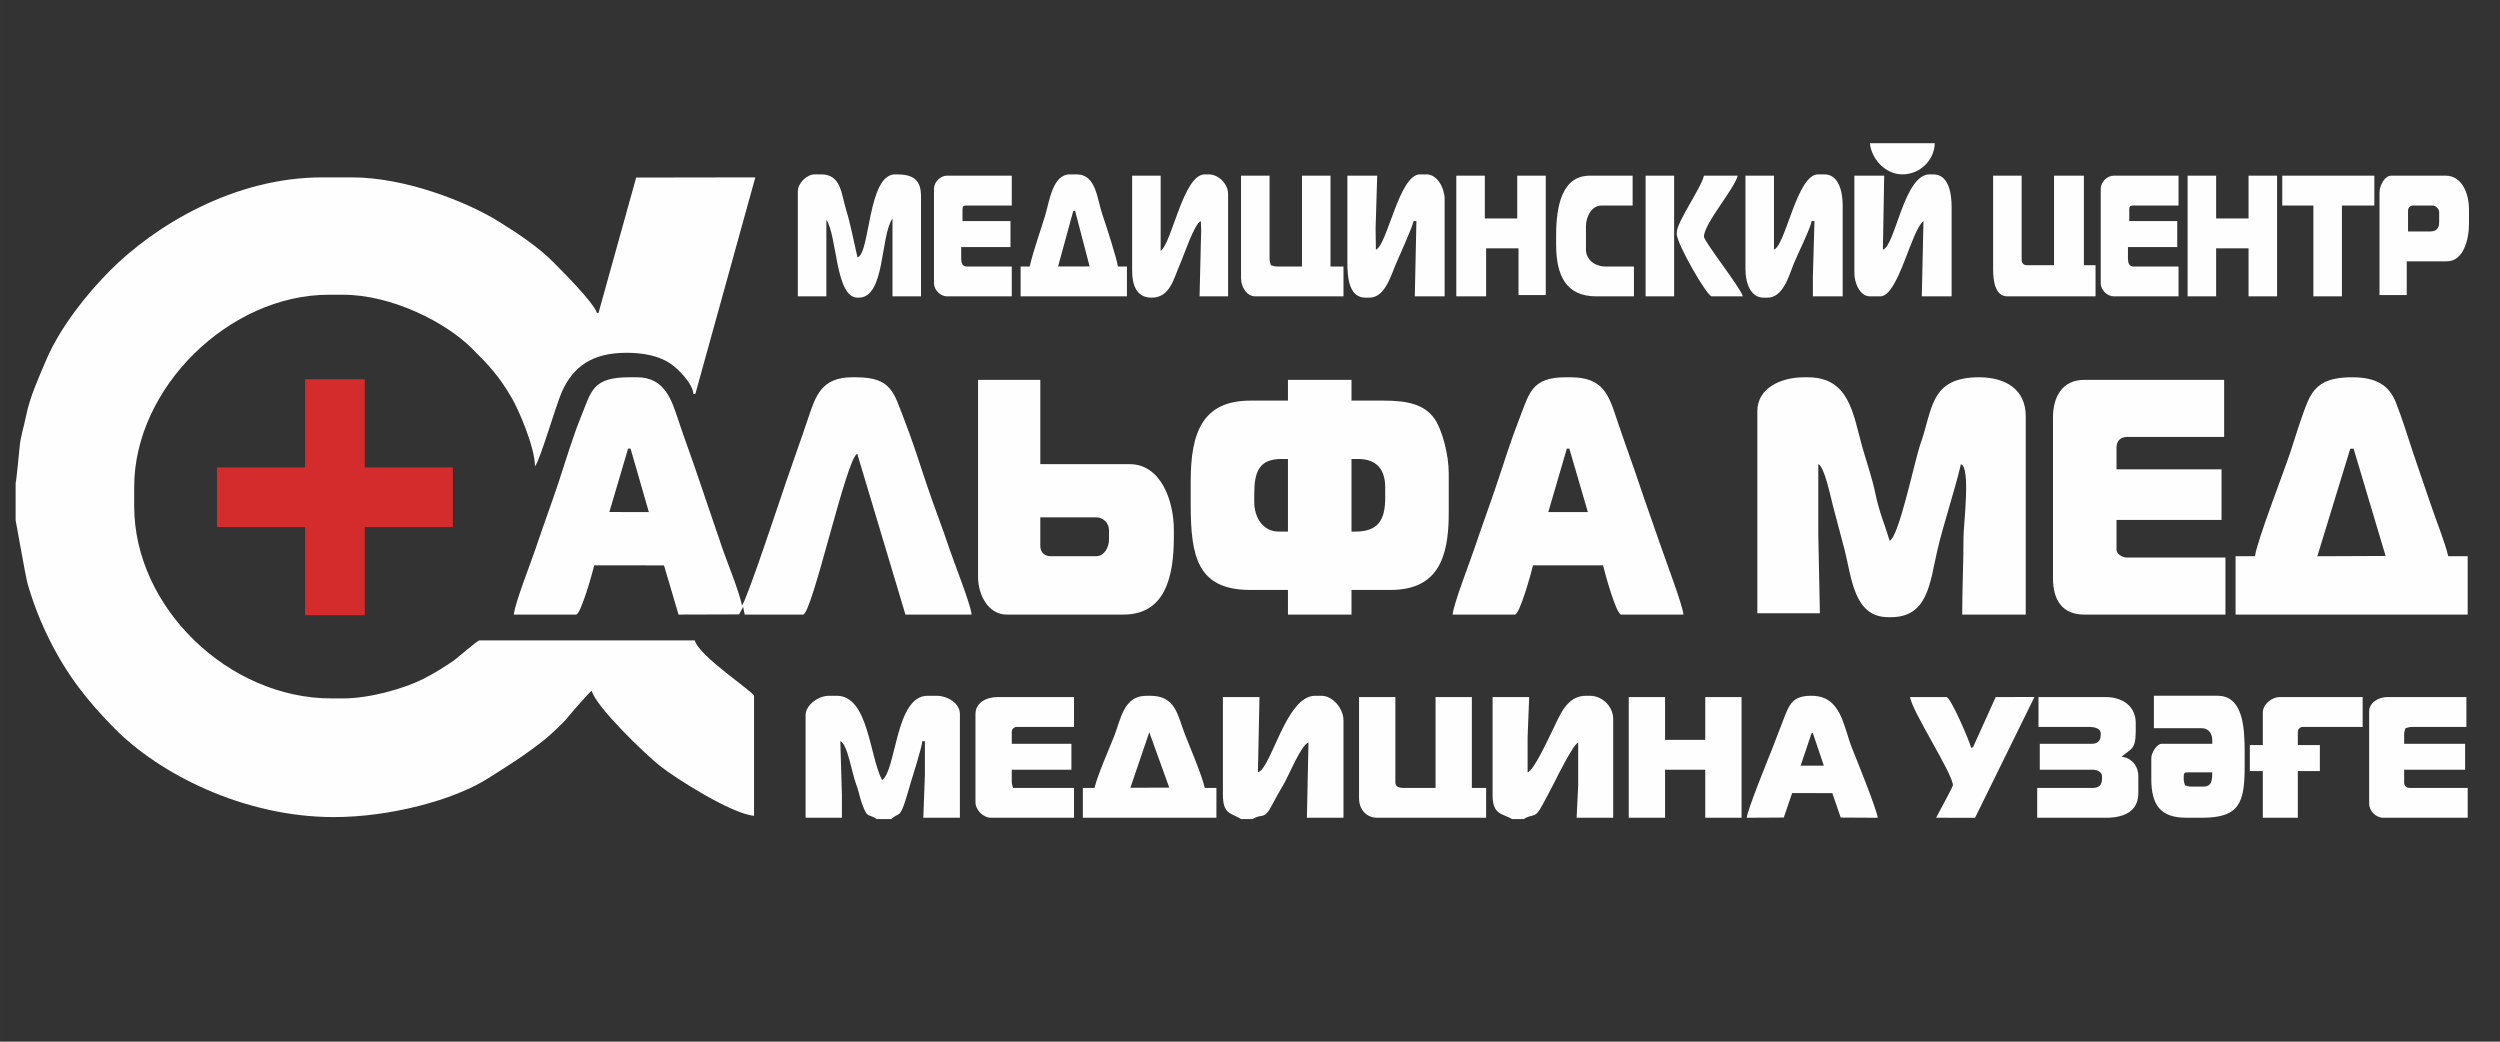
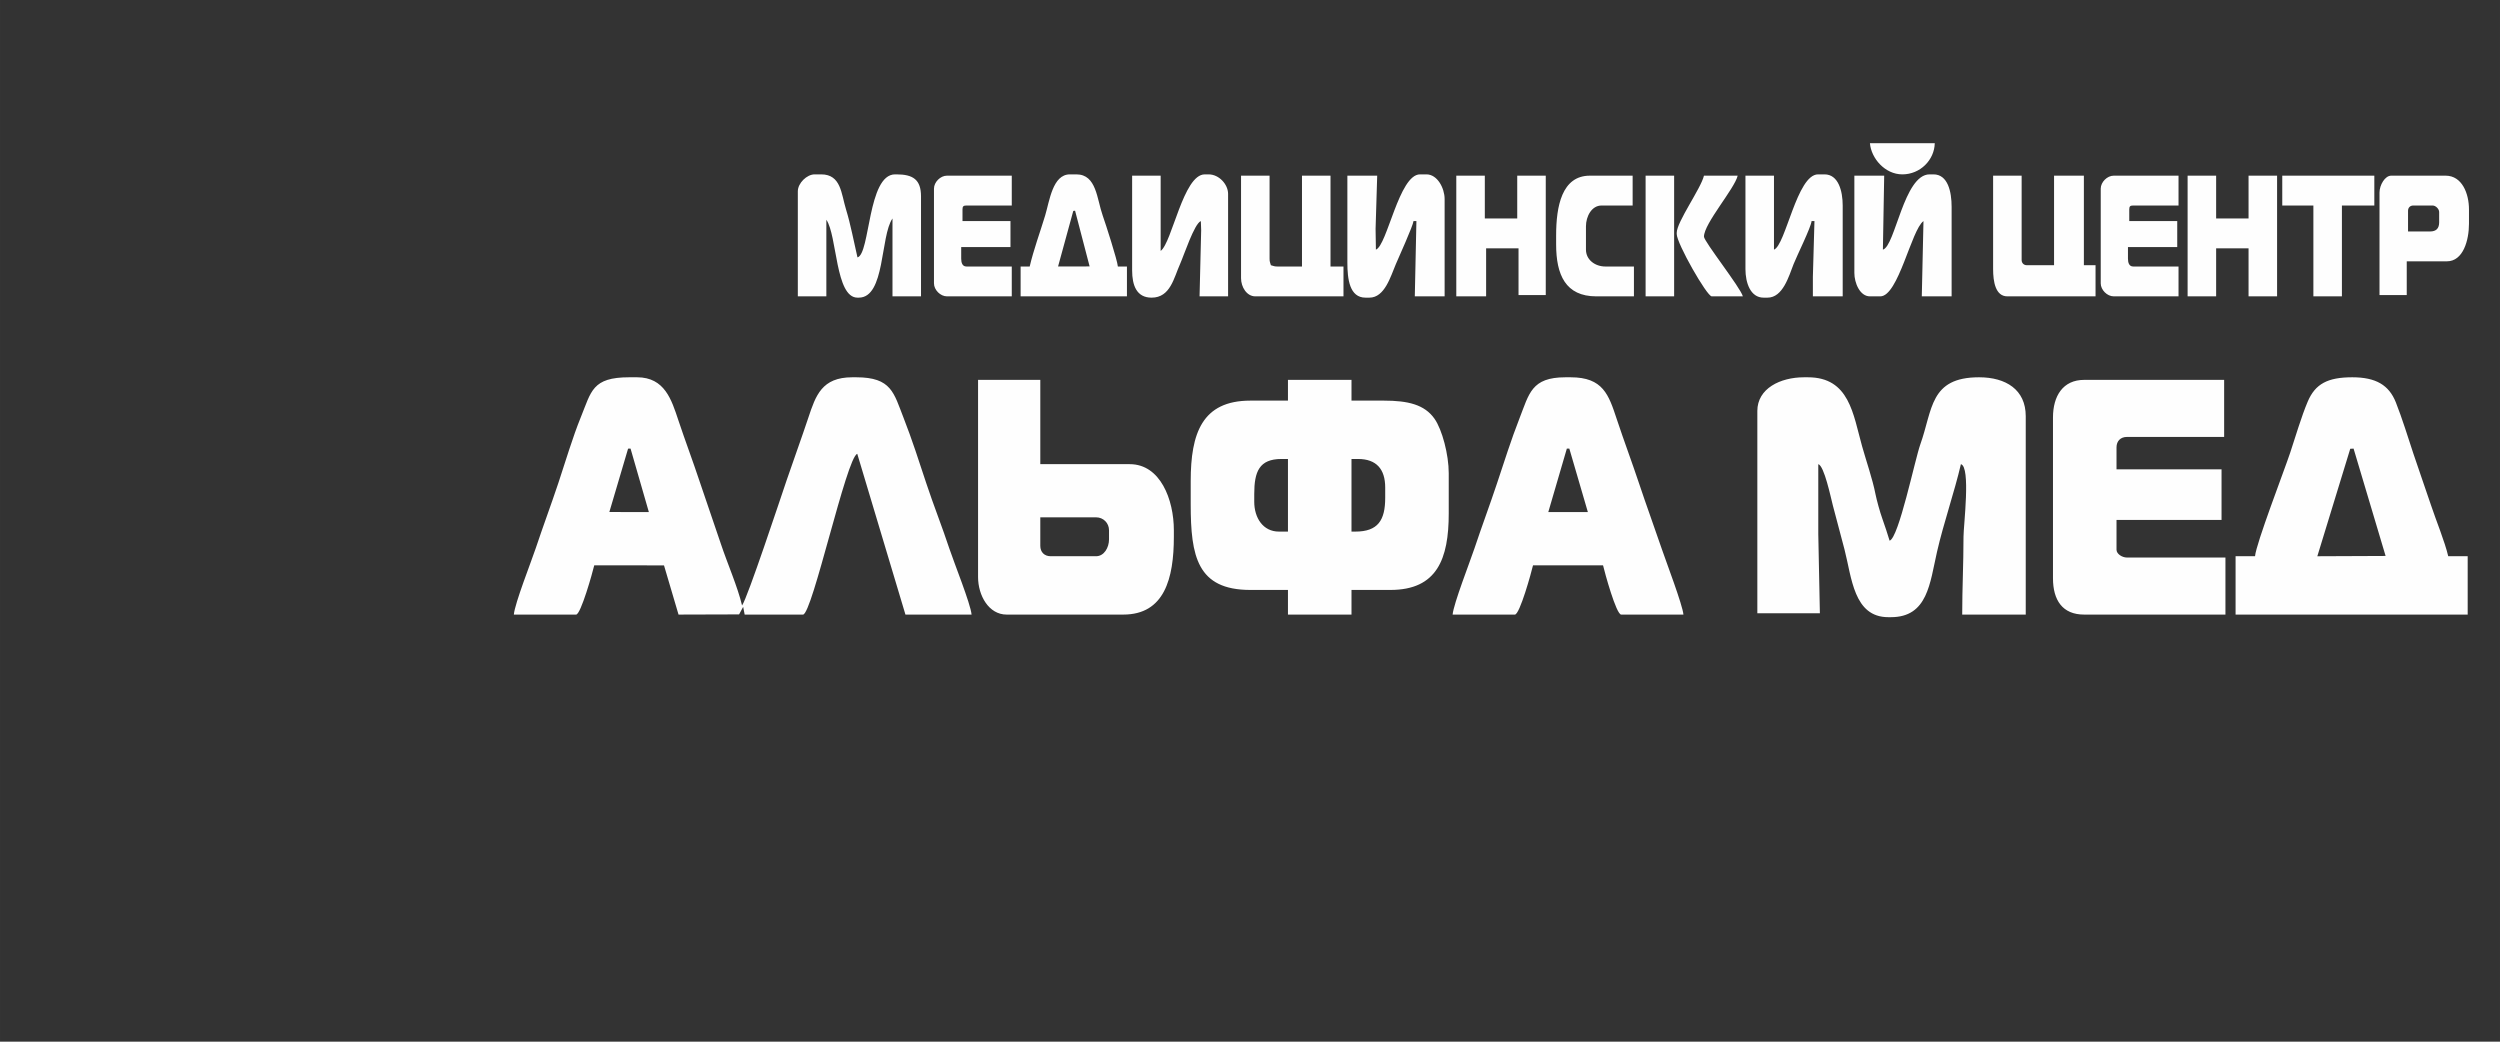
<svg xmlns="http://www.w3.org/2000/svg" xml:space="preserve" width="162.56mm" height="67.733mm" style="shape-rendering:geometricPrecision; text-rendering:geometricPrecision; image-rendering:optimizeQuality; fill-rule:evenodd; clip-rule:evenodd" viewBox="0 0 16256 6773.32">
  <rect x="0" y="0" width="16256" height="6773.32" fill="#333333" stroke="none" />
  <defs>
    <style type="text/css">  .fil0 {fill:#FEFEFE} .fil1 {fill:#D42C2D}  </style>
  </defs>
  <g id="Слой_x0020_1">
    <g id="_1961080476592">
      <path class="fil0" d="M6978.89 1371.54l11.69 -1.42 94.56 362.34 -205.17 0.22 98.92 -361.14zm-283.41 361.42l-59.02 0 0 194.08 691.37 0 0 -194.08 -59.02 0c-3.5,-42.09 -79.69,-278.16 -98.67,-331.6 -37.95,-106.84 -39.6,-267.51 -171.13,-267.51l-42.16 0c-112.64,0 -132.25,173.27 -161.27,268.95 -31.85,105.02 -74.93,222.03 -100.1,330.16zm5885.11 -801.63l-421.57 0c8.16,98.14 97.69,202.52 210.79,202.52 116.16,0 208.35,-93.48 210.78,-202.52zm3077.46 438.79c0,-19.76 13.99,-33.76 33.73,-33.76l126.47 0c19.66,0 42.15,22.52 42.15,42.19l0 67.51c0,39.39 -19.65,59.07 -59.01,59.07l-143.34 0 0 -135.01zm-185.49 -118.14l0 666.62 177.06 0 0 -219.4 261.37 0c105.42,0 143.34,-136.41 143.34,-244.7l0 -92.82c0,-103.29 -45.1,-219.4 -151.77,-219.4l-354.12 0c-40.33,0 -75.88,60.96 -75.88,109.7zm-632.35 84.38l202.35 0 0 590.68 185.49 0 0 -590.68 210.79 0 0 -194.08 -598.63 0 0 194.08zm-4721.59 194.08l0 59.07c0,197.31 61.1,337.53 261.38,337.53l244.51 0 0 -194.08 -185.49 0c-68.19,0 -126.47,-44.49 -126.47,-109.7l0 -151.89c0,-63.59 36.72,-135.01 101.17,-135.01l202.36 0 0 -194.08 -278.24 0c-182.58,0 -219.22,200.69 -219.22,388.16zm2124.72 92.82l8.43 -480.98 -193.93 0 0 632.87c0,64.2 35.69,151.89 101.18,151.89l67.45 0c117.48,0 202.22,-433.68 280.77,-489.37l-10.96 489.37 193.92 0 0 -582.24c0,-97.62 -24.11,-210.95 -118.04,-210.95l-25.29 0c-167.09,0 -223.43,468.01 -303.53,489.41zm-4173.54 185.64c0,57.69 37.12,118.14 92.74,118.14l573.34 0 0 -194.08 -84.32 0 0 -590.68 -185.49 0 0 590.68 -160.2 0c-22.77,0 -23.24,-4.03 -42.15,-8.44 -4.41,-18.93 -8.43,-19.4 -8.43,-42.19l0 -540.05 -185.49 0 0 666.62zm876.86 -185.64l-2.06 -135.08 10.49 -345.9 -193.92 0 0 565.36c0,107.38 14.29,227.83 118.04,227.83l25.29 0c99.42,0 137.89,-137.98 171.34,-216.67 19.3,-45.39 112.9,-251.94 115.33,-281.18l18.86 0.05 -10.43 489.37 193.92 0 0 -632.87c0,-70.08 -46.76,-160.32 -118.04,-160.32l-42.15 0c-136.24,0 -213.14,462.77 -286.67,489.41zm522.75 303.78l193.92 0 0 -312.22 210.78 0 0 303.78 177.06 0 0 -776.32 -185.49 0 0 278.46 -210.78 0 0 -278.46 -185.49 0 0 784.76zm1230.98 0l185.49 0 0 -784.76 -185.49 0 0 784.76zm202.35 -413.48l0 8.44c0,60.66 196.37,405.04 227.65,405.04l202.35 0c-15.14,-56.77 -252.94,-357.17 -252.94,-388.16 0,-85.24 199.53,-312.02 219.22,-396.6l-219.22 0c-19.28,82.86 -177.06,300.65 -177.06,371.28zm632.36 109.7l0 -480.98 -185.49 0 0 607.55c0,89.76 32.74,185.64 118.04,185.64l25.29 0c100.24,0 138.82,-139.17 169.77,-218.25 19.51,-49.85 113.61,-240.01 116.9,-279.6l18.73 0.06 -10.3 362.78 0 126.58 193.92 0 0 -590.68c0,-94.72 -28.33,-202.51 -118.04,-202.51l-42.15 0c-137.63,0 -210.88,461.95 -286.67,489.41zm1424.91 126.57c0,80.58 14.89,177.21 92.74,177.21l573.33 0 0 -202.52 -75.88 0 0 -582.24 -193.92 0 0 582.24 -177.06 0c-19.73,0 -33.73,-14 -33.73,-33.75l0 -548.49 -185.48 0 0 607.55zm699.8 -523.16l0 615.98c0,42.43 41.92,84.39 84.31,84.39l421.57 0 0 -194.08 -295.09 0c-25.92,0 -33.73,-24.72 -33.73,-50.63l0 -75.95 320.39 0 0 -168.76 -311.96 0 0 -75.94c0,-19.45 5.87,-25.32 25.3,-25.32l295.09 0 0 -194.08 -421.57 0c-42.39,0 -84.31,41.96 -84.31,84.39zm564.9 700.37l185.49 0 0 -312.22 210.79 0 0 312.22 185.49 0 0 -784.76 -185.49 0 0 278.46 -210.79 0 0 -278.46 -185.49 0 0 784.76zm-6677.66 -295.34l0 -320.65 0 -168.77 -185.49 0 0 615.99c0,97.55 29.26,177.2 126.47,177.2 122.76,0 145.04,-129.79 185.49,-219.39 23.46,-51.97 92.66,-263.15 134.9,-278.46l2.07 59.13 -10.5 430.29 185.49 0 0 -666.62c0,-61.12 -58.5,-126.57 -126.47,-126.57l-25.29 0c-139.42,0 -212.12,443.18 -286.67,497.85zm-2359.32 -388.16l0 683.5 185.49 0 0 -497.86c70.78,101.95 57.74,506.29 202.35,506.29l8.43 0c172.65,0 139.24,-399.53 219.22,-514.73l0 506.3 185.49 0 0 -649.74c0,-109.18 -51.33,-143.45 -160.2,-143.45l-8.43 0c-178.78,0 -161.55,517.87 -244.51,540.04 -24.53,-105.4 -44.46,-214.8 -74.8,-313.29 -30.92,-100.36 -31.52,-226.75 -161.28,-226.75l-42.15 0c-51.7,0 -109.61,57.95 -109.61,109.69zm885.3 -16.87l0 615.98c0,42.43 41.92,84.39 84.31,84.39l421.57 0 0 -194.08 -295.1 0c-25.92,0 -33.73,-24.72 -33.73,-50.63l0 -75.95 320.4 0 0 -168.76 -311.96 0 0 -75.94c0,-19.45 5.86,-25.32 25.29,-25.32l295.1 0 0 -194.08 -421.57 0c-42.39,0 -84.31,41.96 -84.31,84.39z" />
-       <path class="fil0" d="M101.6 3140.95l0 243.2c1.99,3.15 64.3,365.6 79.01,415.72 38.98,132.82 84.68,247.33 141.68,361.39 116.37,232.84 249.53,400.16 422.43,575.21 291.86,295.5 839.32,576.55 1426.64,576.55 364.15,0 777.56,-110.13 998.87,-249.9 146.49,-92.52 234.51,-146.59 368.57,-251.72 34.3,-26.9 134.31,-120.33 157.65,-152.52 13.83,-19.07 136.68,-158.24 150.83,-167.73 28.33,106.19 348.49,413.06 442.61,487.92 101.62,80.82 467.07,313.39 613.22,325.56l0 -779.93c0,-23.96 -357.77,-256.85 -385.46,-360.61l-1399.39 0c-15.02,0 -146.01,117.24 -174.27,135.88 -67.56,44.56 -123.46,81.02 -199.87,118.66 -119.79,59.02 -339.82,122.84 -514.1,122.84l-75.42 0c-668.87,0 -1282.08,-592.12 -1282.08,-1249.57l0 -125.79c0,-645.11 618.86,-1249.57 1265.32,-1249.57l92.18 0c322.51,0 671.37,182.82 835.74,346.07 113.68,112.91 178.63,182.05 261.86,324.97 47.3,81.24 150.96,323.4 150.96,444.35 33.23,-38.26 137.88,-402.93 175.89,-486.49 71.59,-157.39 191.47,-251.51 419.06,-251.51 115.38,0 212.16,21.88 283.42,68.58 50.57,33.14 146.44,129.05 152.32,199.78l12.26 -1.25 389.96 -1407.66 -774.88 1.23 -245.46 882.22 -10.35 -2.88c-16.75,-62.78 -228.07,-274.07 -282.82,-329.15 -98.82,-99.44 -232.86,-188.32 -355.71,-264.6 -213.07,-132.31 -612.82,-286.82 -953.59,-286.82l-192.74 0c-576.23,0 -1089.28,314.4 -1380.55,605.91 -150.84,150.96 -326.27,371.99 -415.38,582.26 -46.04,108.63 -106.84,241.4 -130.77,363.91 -13.68,69.98 -36.49,132.36 -42.51,209.06 -1.64,20.96 -21.41,220.55 -25.13,226.43z" />
-       <polygon class="fil1" points="1983.88,3039.36 1410.79,3039.36 1410.79,3427.04 1983.88,3427.04 1983.88,4000.13 2371.56,4000.13 2371.56,3427.04 2944.65,3427.04 2944.65,3039.36 2371.56,3039.36 2371.56,2466.27 1983.88,2466.27 " />
      <path class="fil0" d="M15282.27 2918.13l21.66 -1.12 208.22 698.05 -443.96 1.89 214.08 -698.82zm-619.12 698.71l-126.47 0 0 379.43 1509.22 0 0 -379.43 -126.48 0c-22.06,-94.72 -78.88,-232.14 -112.77,-334.1 -37.51,-112.85 -77.22,-222.31 -113.79,-333.08 -34.33,-103.98 -73.12,-229.95 -113.93,-332.95 -44.84,-113.17 -130.13,-163.44 -283.43,-163.44 -159.17,0 -240.39,42.44 -289.44,157.43 -41.54,97.4 -80.96,232.95 -114.19,332.68 -39.41,118.25 -221.88,591.22 -228.72,673.46zm-1313.83 -902.19l0 1045.53c0,142.55 61.97,236.09 202.35,236.09l919.03 0 0 -371 -640.79 0c-30.81,0 -67.45,-23.27 -67.45,-50.59l0 -193.92 682.94 0 0 -328.84 -682.94 0 0 -143.34c0,-40.78 26.67,-67.45 67.45,-67.45l632.35 0 0 -371 -910.59 0c-137.36,0 -202.35,104.57 -202.35,244.52zm-1922.36 -42.16l0 1315.35 406.64 -0.05 -10.36 -514.29 0 -455.31c38.5,10.28 81.34,216.74 94.6,267.96 24.03,92.8 51.53,192.62 75.88,286.68 47.18,182.18 59.35,440.3 284.81,440.3l16.87 0c240.08,0 253.41,-222.16 299.96,-425.15 43.39,-189.23 112.27,-384.95 155.33,-569.79 64.85,17.32 16.86,398.32 16.86,472.18 0,179.11 -8.43,331.8 -8.43,505.9l413.14 0 0 -1290.05c0,-172.55 -129.01,-252.95 -303.53,-252.95 -322.19,0 -301.14,211.06 -381.88,435.98 -34.89,97.18 -140.82,610.64 -199.89,626.41 -5.94,-22.24 -36.42,-113.75 -48.1,-145.82 -14.01,-38.46 -36.66,-120.77 -43.98,-158.38 -18.65,-95.83 -59.44,-212.39 -86.72,-309.57 -58.5,-208.45 -82.08,-448.62 -352.37,-448.62l-25.3 0c-154.15,0 -303.53,72.77 -303.53,219.22zm-1238.79 244.71l16.24 -0.19 120.44 412.44 -257.22 0.17 120.54 -412.42zm-742.59 1079.07l404.71 0c31.8,0 107.26,-274.15 118.04,-320.41l455.3 0c10.85,46.61 85.7,320.41 118.04,320.41l404.7 0c-5.16,-62.01 -112.09,-342.91 -140.05,-424.87 -49.31,-144.61 -99.49,-281.03 -147.69,-425.66 -45.97,-137.96 -98.43,-277.66 -145.43,-419.49 -52.82,-159.39 -88.84,-272.98 -300.36,-272.98l-33.72 0c-221.69,0 -235.71,106.68 -298.47,266.45 -53.68,136.66 -101.7,289.11 -147.33,426.02 -47.09,141.32 -98.5,278.42 -145.48,419.44 -27.77,83.38 -136.47,361.56 -142.26,431.09zm-1290 -784.15c0,-144.59 31.87,-227.65 177.06,-227.65l42.16 0 0 472.17 -59.02 0c-103.44,0 -160.2,-89.88 -160.2,-193.93l0 -50.59zm632.36 -227.65l42.15 0c120.4,0 177.06,66.42 177.06,185.49l0 67.46c0,145.68 -47.29,219.22 -193.92,219.22l-25.29 0 0 -472.17zm-413.14 -379.43l-244.51 0c-313.77,0 -387.85,212.45 -387.85,522.77l0 151.76c0,337.01 41.9,556.5 387.85,556.5l244.51 0 0 160.2 413.14 0 0 -160.2 252.94 0c303.22,0 379.41,-201.16 379.41,-497.47l0 -261.39c0,-120.95 -42.5,-283.05 -92.54,-354.33 -64.97,-92.57 -173.26,-117.84 -329.03,-117.84l-210.78 0 0 -134.91 -413.14 0 0 134.91zm-1610.4 758.85l362.55 0c47.37,0 84.31,36.95 84.31,84.32l0 59.02c0,53.05 -31.57,109.61 -84.31,109.61l-295.1 0c-40.78,0 -67.45,-26.67 -67.45,-67.45l0 -185.5zm-404.71 387.86c0,121.33 70.17,244.52 185.49,244.52l8.44 0 750.39 0c267.73,0 328.82,-234.64 328.82,-505.9l0 -42.16c0,-199.69 -87.85,-430.02 -286.66,-430.02l-581.77 0 0 -548.06 -404.71 0 0 1281.62zm-2275.68 -834.5l16.07 -0.24 119.05 412.86 -256.95 -0.59 121.83 -412.03zm-742.76 1079.02l404.71 0c30.65,0 107.52,-275.26 118.04,-320.41l453.58 0.53 94.46 319.88 393.78 -1.19 26.51 -49.12 9.71 50.31 379.41 0c59.75,0 283.91,-1026.78 352.87,-1045.15l313.21 1045.15 430.01 0c-5.7,-68.5 -115.79,-342.35 -144.39,-428.97 -45.73,-138.52 -103.93,-285.16 -149.66,-423.68 -45.85,-138.86 -94.04,-288.85 -147.75,-425.6 -64.2,-163.43 -78.3,-264.75 -308.6,-264.75l-25.29 0c-197.86,0 -237.48,117.9 -285.6,262.45 -46.09,138.49 -93.15,266.31 -141.12,406.94 -40.17,117.79 -252.99,761.39 -289.95,814.59 -27.85,-119.53 -97.13,-277.99 -138.07,-401.55 -46.43,-140.12 -90.65,-262.77 -137,-402.63 -45.15,-136.25 -94.11,-265.37 -139.14,-400.48 -44.27,-132.83 -88.63,-279.32 -268.73,-279.32l-50.59 0c-241.73,0 -246.5,91.83 -314.59,258.76 -53.91,132.16 -99.77,288.77 -145.97,427.37 -48.41,145.2 -99.65,281.97 -147.58,425.78 -28.16,84.52 -136.2,358.34 -142.26,431.09z" />
-       <path class="fil0" d="M13668.24 5064.29c0,39.39 -19.66,59.06 -59.02,59.06l-362.55 0 0 194.08 446.87 0c120.57,0 210.78,-43.33 210.78,-160.32l0 -109.7c0,-69.08 -46.64,-121.33 -109.61,-126.57 61.99,-53.92 92.75,-42.99 92.75,-168.77l0 -50.63c0,-108.23 -84.54,-168.76 -193.92,-168.76l-438.44 0 0 194.08 328.83 0c34.17,0 75.88,9.09 75.88,42.19l0 8.44c0,39.39 -19.66,59.06 -59.02,59.06l-337.26 0 0 168.77 345.69 0c28.42,0 59.02,14.91 59.02,42.19l0 16.88zm-2841.38 -59.07l261.37 0 0 312.21 236.08 0 0 -784.75 -236.08 0 0 278.46 -261.37 0 0 -278.46 -236.08 0 0 784.75 236.08 0 0 -312.21zm4114.52 -244.71c0,-19.75 13.99,-33.75 33.73,-33.75l387.84 0 0 -194.08 -539.61 0c-50.74,0 -109.6,46.58 -109.6,101.26l0 210.95 -84.32 0 0 168.77 84.32 0 0 303.77 227.64 0 0 -303.77 143.34 0 0 -168.77 -143.34 0 0 -84.38zm-9239.34 565.36l92.75 0c50.56,-43.98 52.81,-9.21 83.44,-93.7 13.54,-37.34 31.22,-101.7 41.49,-135.67 16.97,-56.07 73.82,-233.62 77.42,-276.92l16.87 0 0 219.39 -10.23 278.38 237.87 0.08 0 -675.05c0,-69.4 -80.83,-118.14 -151.76,-118.14l-59.02 0c-208.96,0 -202.57,486.47 -295.1,548.48 -82.6,-156.22 -88.6,-548.48 -295.1,-548.48l-50.59 0c-69.44,0 -151.76,60.58 -151.76,126.57l0 666.62 236.08 0 0 -151.89 -10.29 -345.9c45.23,11.53 78.69,218.48 100.5,272.49 18.72,46.36 26.09,97.74 43.47,142.14 35.44,90.6 32.93,52.84 93.96,91.6zm1771.01 -564.72l130.04 360.34 -252.89 0.86 122.85 -361.2zm-431.89 556.28l868.44 0 0 -194.08 -75.88 0c-21.37,-91.78 -92.16,-253.93 -129.84,-351.03 -46.79,-120.57 -58.3,-248.08 -224.28,-248.08l-25.3 0c-148.3,0 -166.05,152.49 -209.61,262.76 -34.61,87.63 -108.33,253.41 -127.64,336.35l-75.89 0 0 194.08zm1028.64 8.44l75.88 0c64.11,-40.71 73.37,10.64 126.47,-92.82 22.09,-43.05 51.44,-93.5 75.75,-135.14 29.08,-49.82 114.68,-257.7 160.33,-269.89l-10.28 489.36 237.93 0.05 0 -632.86c0,-77.93 -69.5,-160.33 -143.34,-160.33l-42.16 0c-188.26,0 -284.87,474.84 -370.98,497.85l10.28 -489.36 -237.92 -0.05 0 632.86c0,132.13 52.37,118.63 118.04,160.33zm1762.16 0l75.88 0c64.39,-40.89 70.95,5.62 123.77,-95.52 26.55,-50.86 47.66,-86.79 72.97,-137.93 22.43,-45.33 125.9,-253 157.38,-264.4l0 278.46 -10.13 210.85 237.78 0.1 0 -641.3c0,-81.85 -69.98,-151.89 -151.77,-151.89l-25.29 0c-126.9,0 -170.53,130.46 -216.38,222.24 -25.13,50.3 -122.16,264.69 -163.04,275.61l0 -227.83 10.21 -261.5 -237.85 -0.08 0 641.3c0,128.8 71.02,116.68 126.47,151.89zm1947.14 -557.09l8.5 -2.53 71.77 212.34 -150.87 0.08 70.6 -209.89zm-126.02 388.3l261.43 0.03 54.43 159.01 240.67 1.31c-4.1,-49.36 -137.95,-380.8 -166,-449.85 -56.52,-139.1 -68.89,-343.34 -264,-343.34 -113.46,0 -139.9,45.45 -173.58,130.06 -30.49,76.59 -53.67,142.94 -84.31,219.39 -28.28,70.55 -159.46,392.95 -163.68,443.74l240.67 -1.31 54.37 -159.04zm1575.75 -624.88l-251.96 0.48 -147.93 327 -12.27 2.09c-10.31,-44.29 -132.84,-329.09 -160.2,-329.09l-236.08 0c7,84.15 278.24,498.56 278.24,573.8 0,9.06 -96.65,186.45 -109.61,210.95l253.49 0.27 386.32 -785.5zm2412.36 203c10.21,-3.97 28.87,-8.44 42.16,-8.44l354.11 0 0 -194.08 -514.31 0c-57.64,0 -118.04,37.15 -118.04,92.82l0 599.11c0,49.3 43.48,92.82 92.74,92.82l548.05 0 0 -194.08 -379.42 0c-19.73,0 -33.72,-14 -33.72,-33.75l0 -84.38 396.27 0 0 -168.77 -396.27 0 0 -59.06c0,-22.79 4.02,-23.27 8.43,-42.19zm-9062.28 25.31c0,-19.75 13.99,-33.75 33.72,-33.75l370.99 0 0 -194.08 -497.46 0c-75.7,0 -143.33,39.41 -143.33,109.7l0 573.79c0,50.69 50.53,101.26 101.18,101.26l539.61 0 0 -194.08 -396.28 0c-4.41,-18.92 -8.43,-19.4 -8.43,-42.19l0 -75.94 387.84 0 0 -168.77 -387.84 0 0 -75.94zm2258.14 430.35c0,71.25 46.36,126.57 118.04,126.57l708.24 0 0 -194.08 -92.75 0 0 -590.67 -236.08 0 0 590.67 -210.78 0c-25.89,0 -50.59,-7.81 -50.59,-33.75l0 -556.92 -236.08 0 0 658.18zm5362.37 -143.45c0,-19.44 5.87,-25.32 25.29,-25.32l160.2 0c0,54.73 -4.18,92.83 -59.02,92.83l-75.88 0c-22.77,0 -23.25,-4.04 -42.16,-8.44 -4.4,-18.93 -8.43,-19.4 -8.43,-42.19l0 -16.88zm-193.92 -312.21l311.96 0c43.51,0 67.45,35.13 67.45,75.94l0 25.31 -328.82 0c-30.82,0 -67.46,58.39 -67.46,92.82l0 135.02c0,168.3 57.69,253.14 227.65,253.14l101.18 0c245.26,0 278.24,-96.09 278.24,-337.53l0 -84.38c0,-169.61 -11.08,-371.28 -177.06,-371.28l-413.14 0 0 210.96z" />
    </g>
  </g>
</svg>